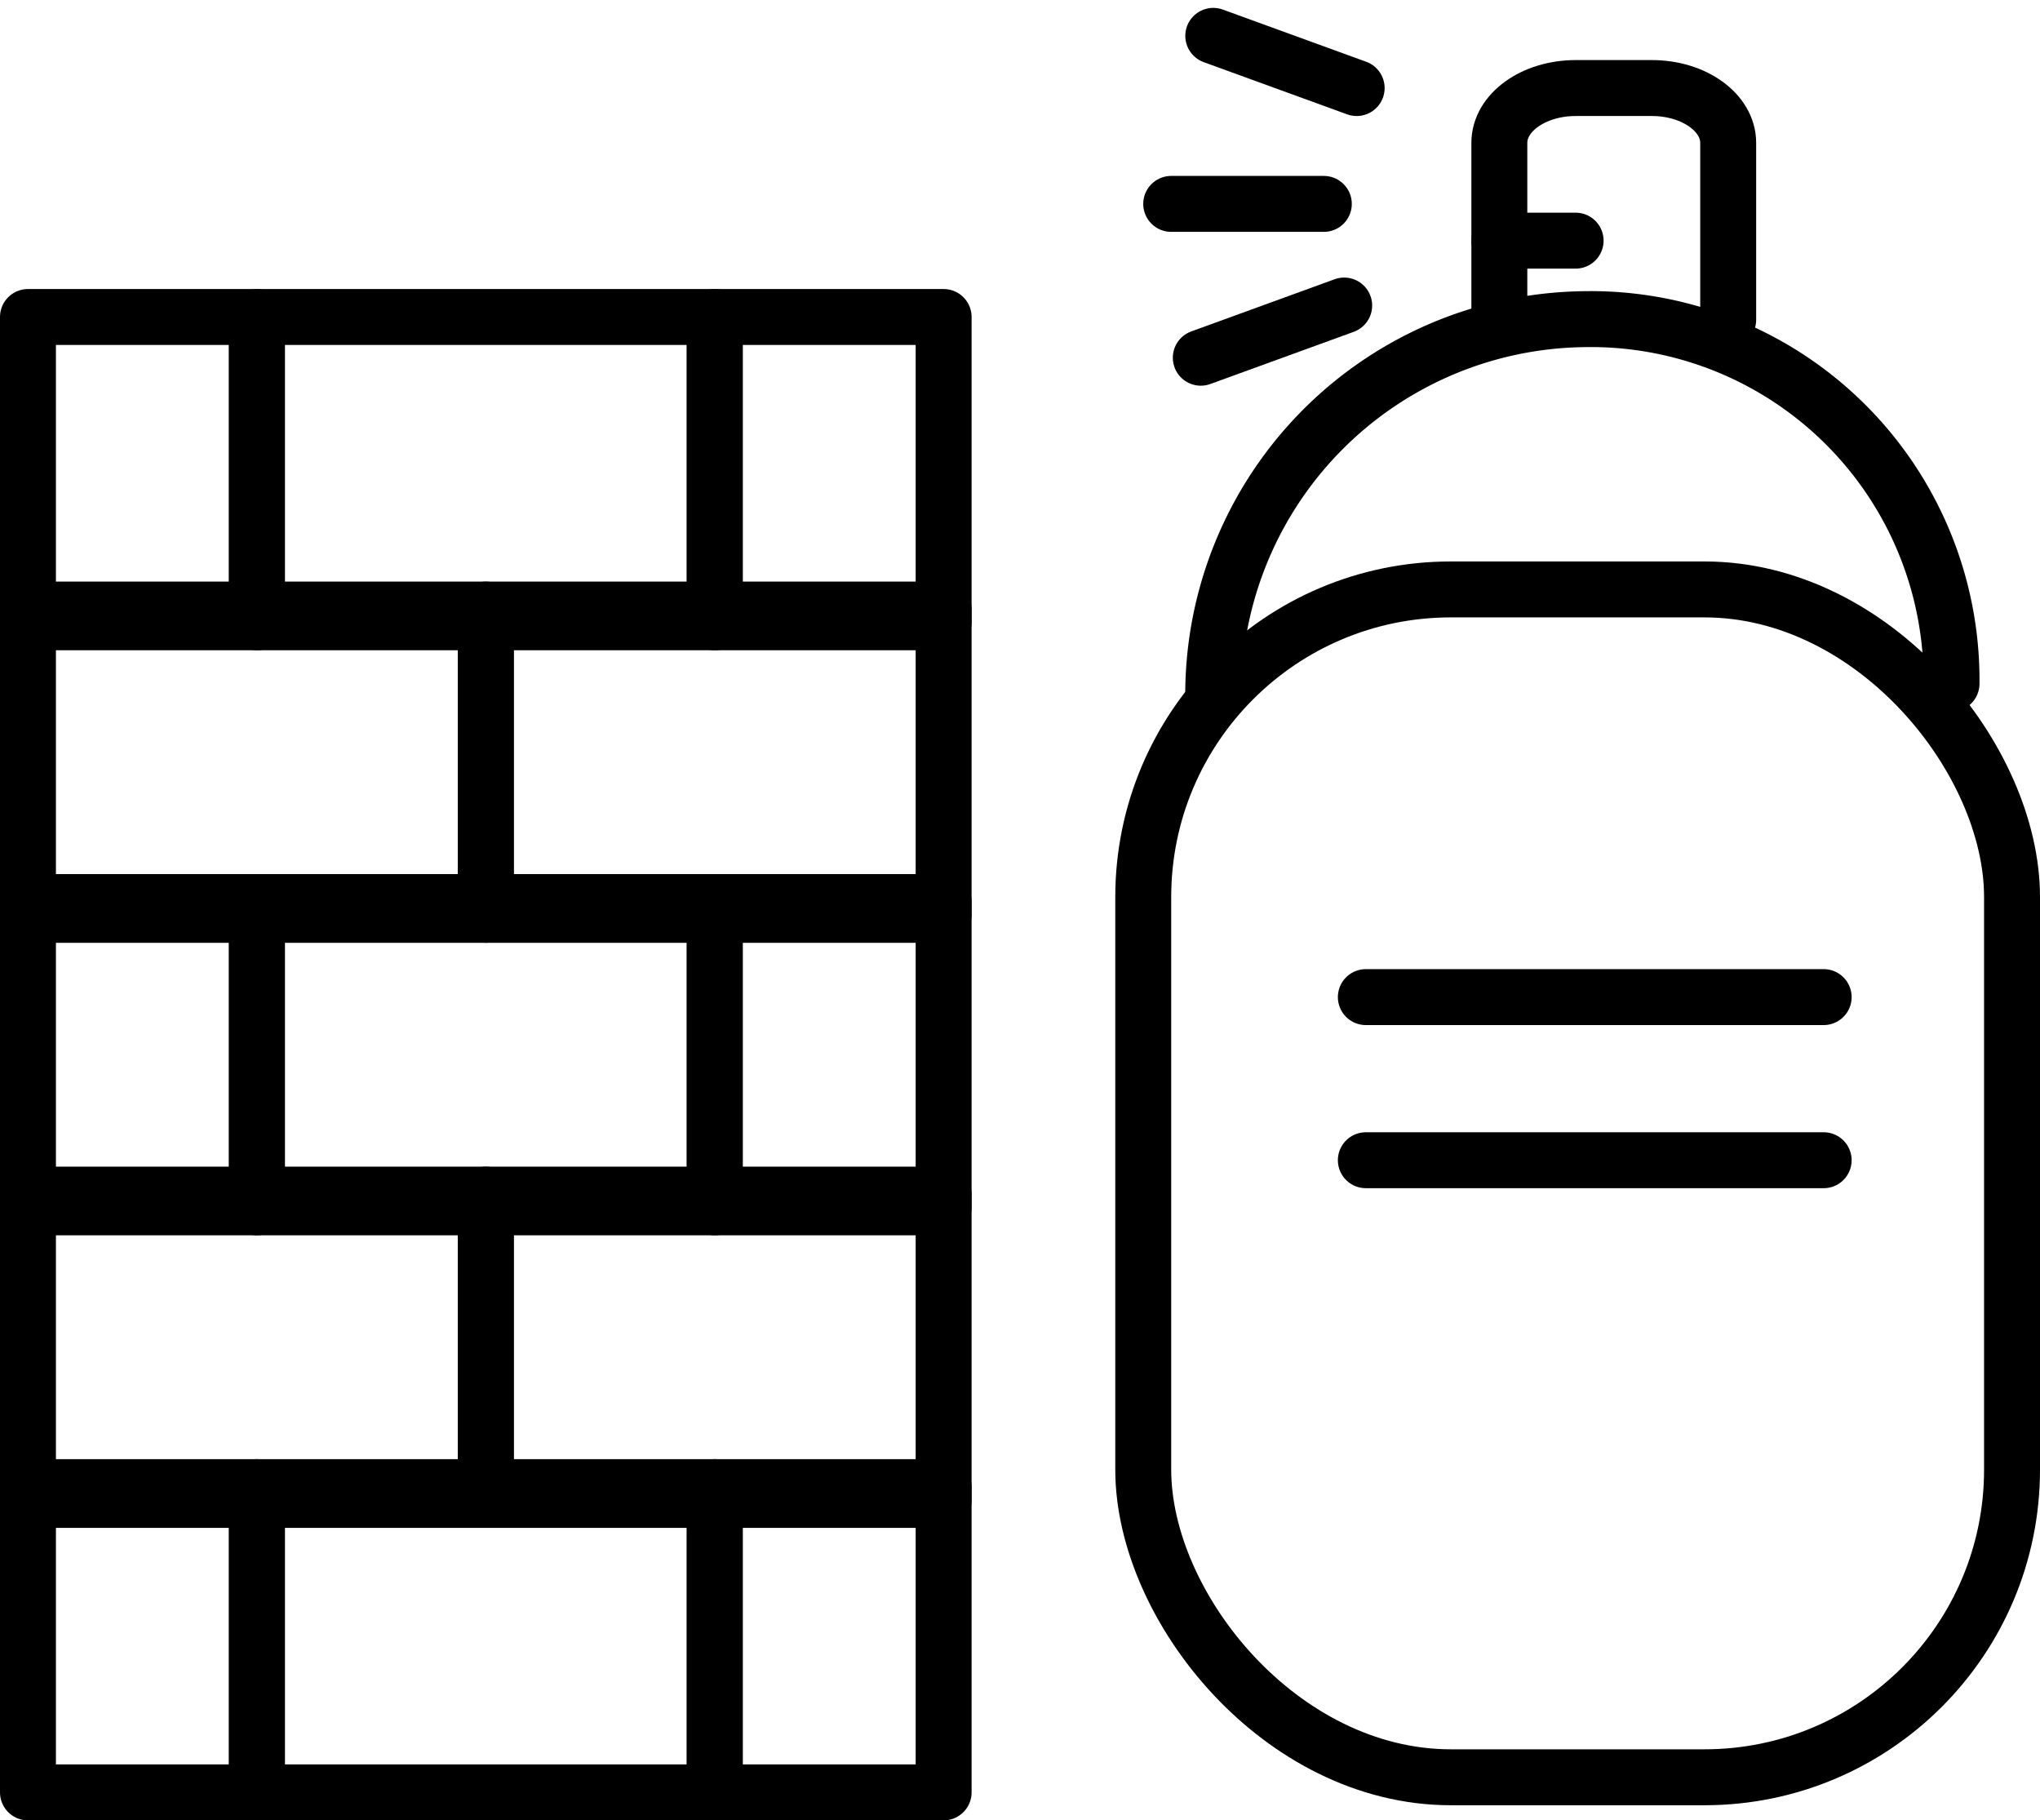
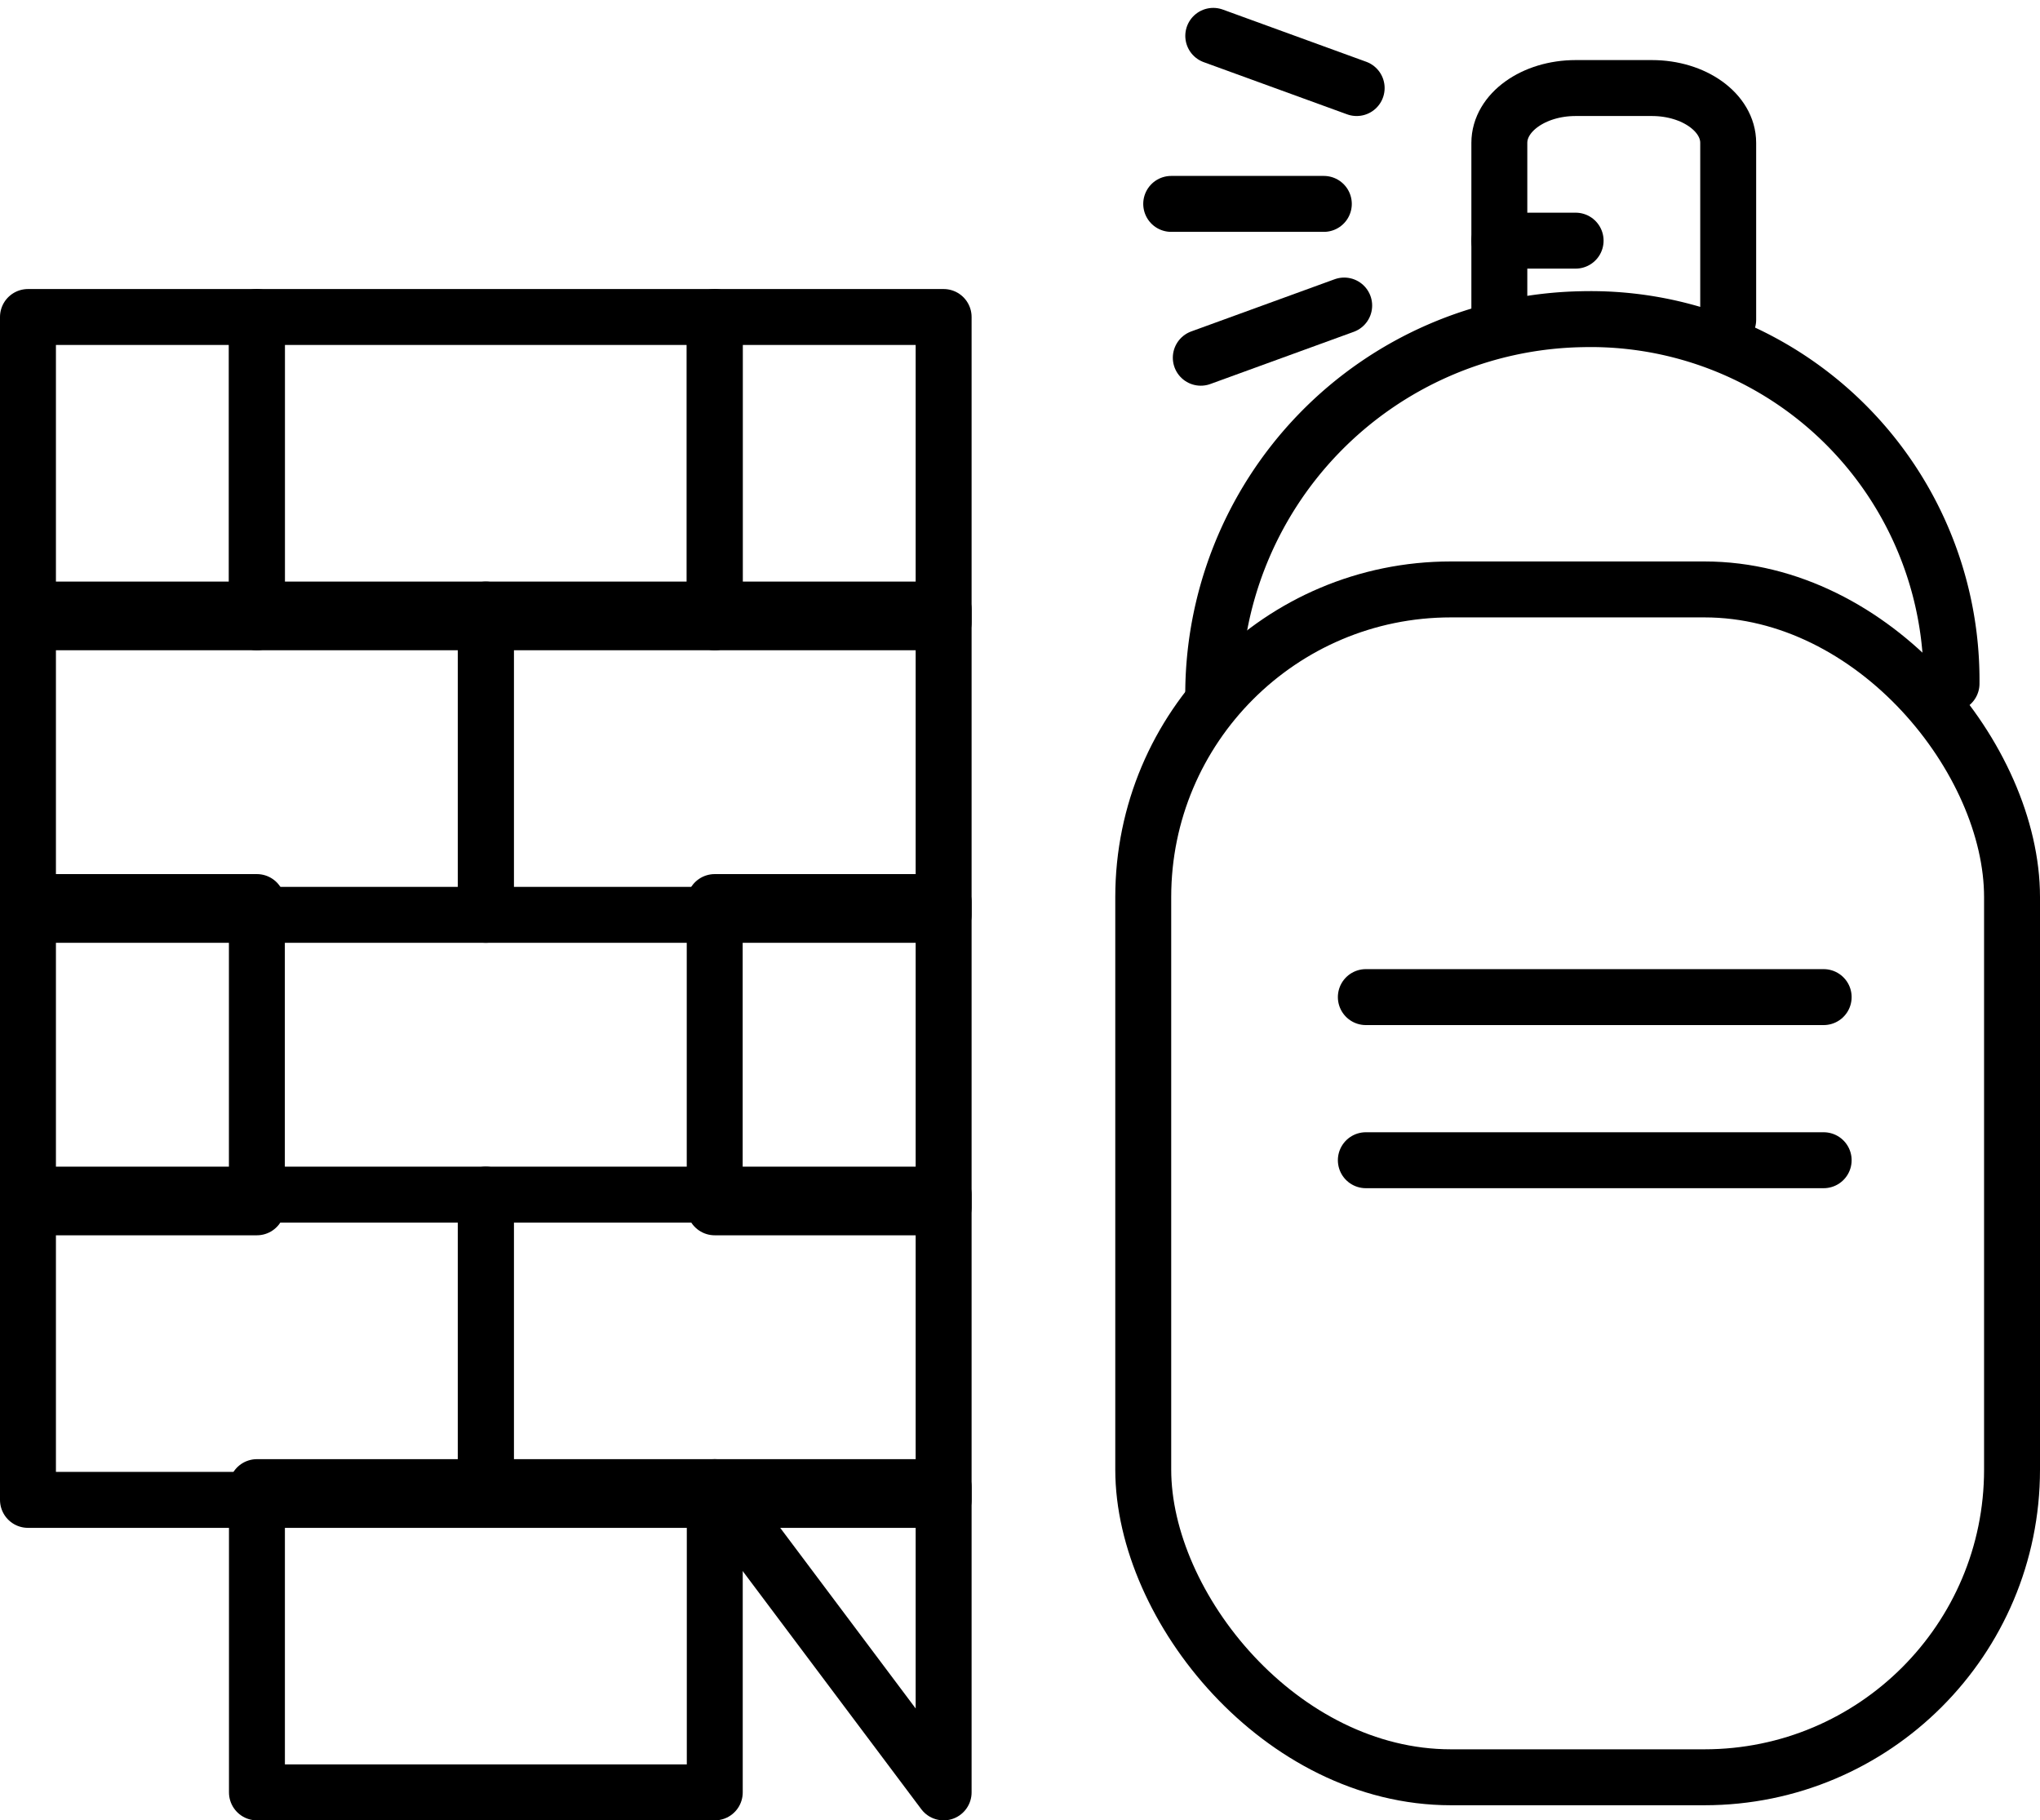
<svg xmlns="http://www.w3.org/2000/svg" viewBox="0 0 36.475 32.542">
  <g data-name="Group 5106">
    <g data-name="Group 5102" stroke="currentColor" fill="none">
      <g data-name="Group 5101" stroke-linecap="round" stroke-linejoin="round">
        <path data-name="Rectangle 2664" d="M4.594 5.667h8.186v5.457H4.594z" />
        <path data-name="Rectangle 2665" d="M12.779 5.667h4.093v5.457h-4.093z" />
        <path data-name="Rectangle 2666" d="M.5 5.667h4.093v5.457H.5z" />
        <path data-name="Rectangle 2667" d="M.5 10.897h8.186v5.457H.5z" />
        <path data-name="Rectangle 2668" d="M8.686 10.897h8.186v5.457H8.686z" />
-         <path data-name="Rectangle 2669" d="M4.594 16.126h8.186v5.457H4.594z" />
        <path data-name="Rectangle 2670" d="M12.779 16.126h4.093v5.457h-4.093z" />
        <path data-name="Rectangle 2671" d="M.5 16.126h4.093v5.457H.5z" />
        <path data-name="Rectangle 2672" d="M.5 21.356h8.186v5.457H.5z" />
        <path data-name="Rectangle 2673" d="M8.686 21.356h8.186v5.457H8.686z" />
        <path data-name="Rectangle 2676" d="M4.594 26.585h8.186v5.457H4.594z" />
-         <path data-name="Rectangle 2677" d="M12.779 26.585h4.093v5.457h-4.093z" />
-         <path data-name="Rectangle 2678" d="M.5 26.585h4.093v5.457H.5z" />
+         <path data-name="Rectangle 2677" d="M12.779 26.585h4.093v5.457z" />
      </g>
      <g data-name="Group 5100">
        <path data-name="Line 350" d="M26.808 4.302h1.364" stroke-linecap="round" stroke-linejoin="round" />
        <path data-name="Line 351" d="M20.941 3.645h2.729" stroke-linecap="round" stroke-linejoin="round" />
        <path data-name="Line 352" d="M21.693.641l2.564.933" stroke-linecap="round" stroke-linejoin="round" />
        <path data-name="Line 353" d="M21.47 6.395l2.564-.933" stroke-linecap="round" stroke-linejoin="round" />
        <path data-name="Line 354" d="M24.421 17.825h8.186" stroke-linecap="round" stroke-linejoin="round" />
        <path data-name="Line 355" d="M24.421 20.741h8.186" stroke-linecap="round" stroke-linejoin="round" />
        <path data-name="Path 3461" d="M30.9 5.717V2.554c0-.541-.61-.98-1.364-.98h-1.364c-.753 0-1.364.439-1.364.98v3.163" stroke-linecap="round" stroke-linejoin="round" />
        <path data-name="Path 3462" d="M21.693 12.527a6.713 6.713 0 0 1 6.6-6.821 6.452 6.452 0 0 1 6.6 6.515" stroke-linecap="round" stroke-linejoin="round" />
        <g data-name="Rectangle 2680" transform="translate(19.941 10.037)">
          <rect width="16.534" height="22.235" rx="6" stroke="none" />
          <rect x=".5" y=".5" width="15.534" height="21.235" rx="5.5" />
        </g>
      </g>
    </g>
  </g>
</svg>